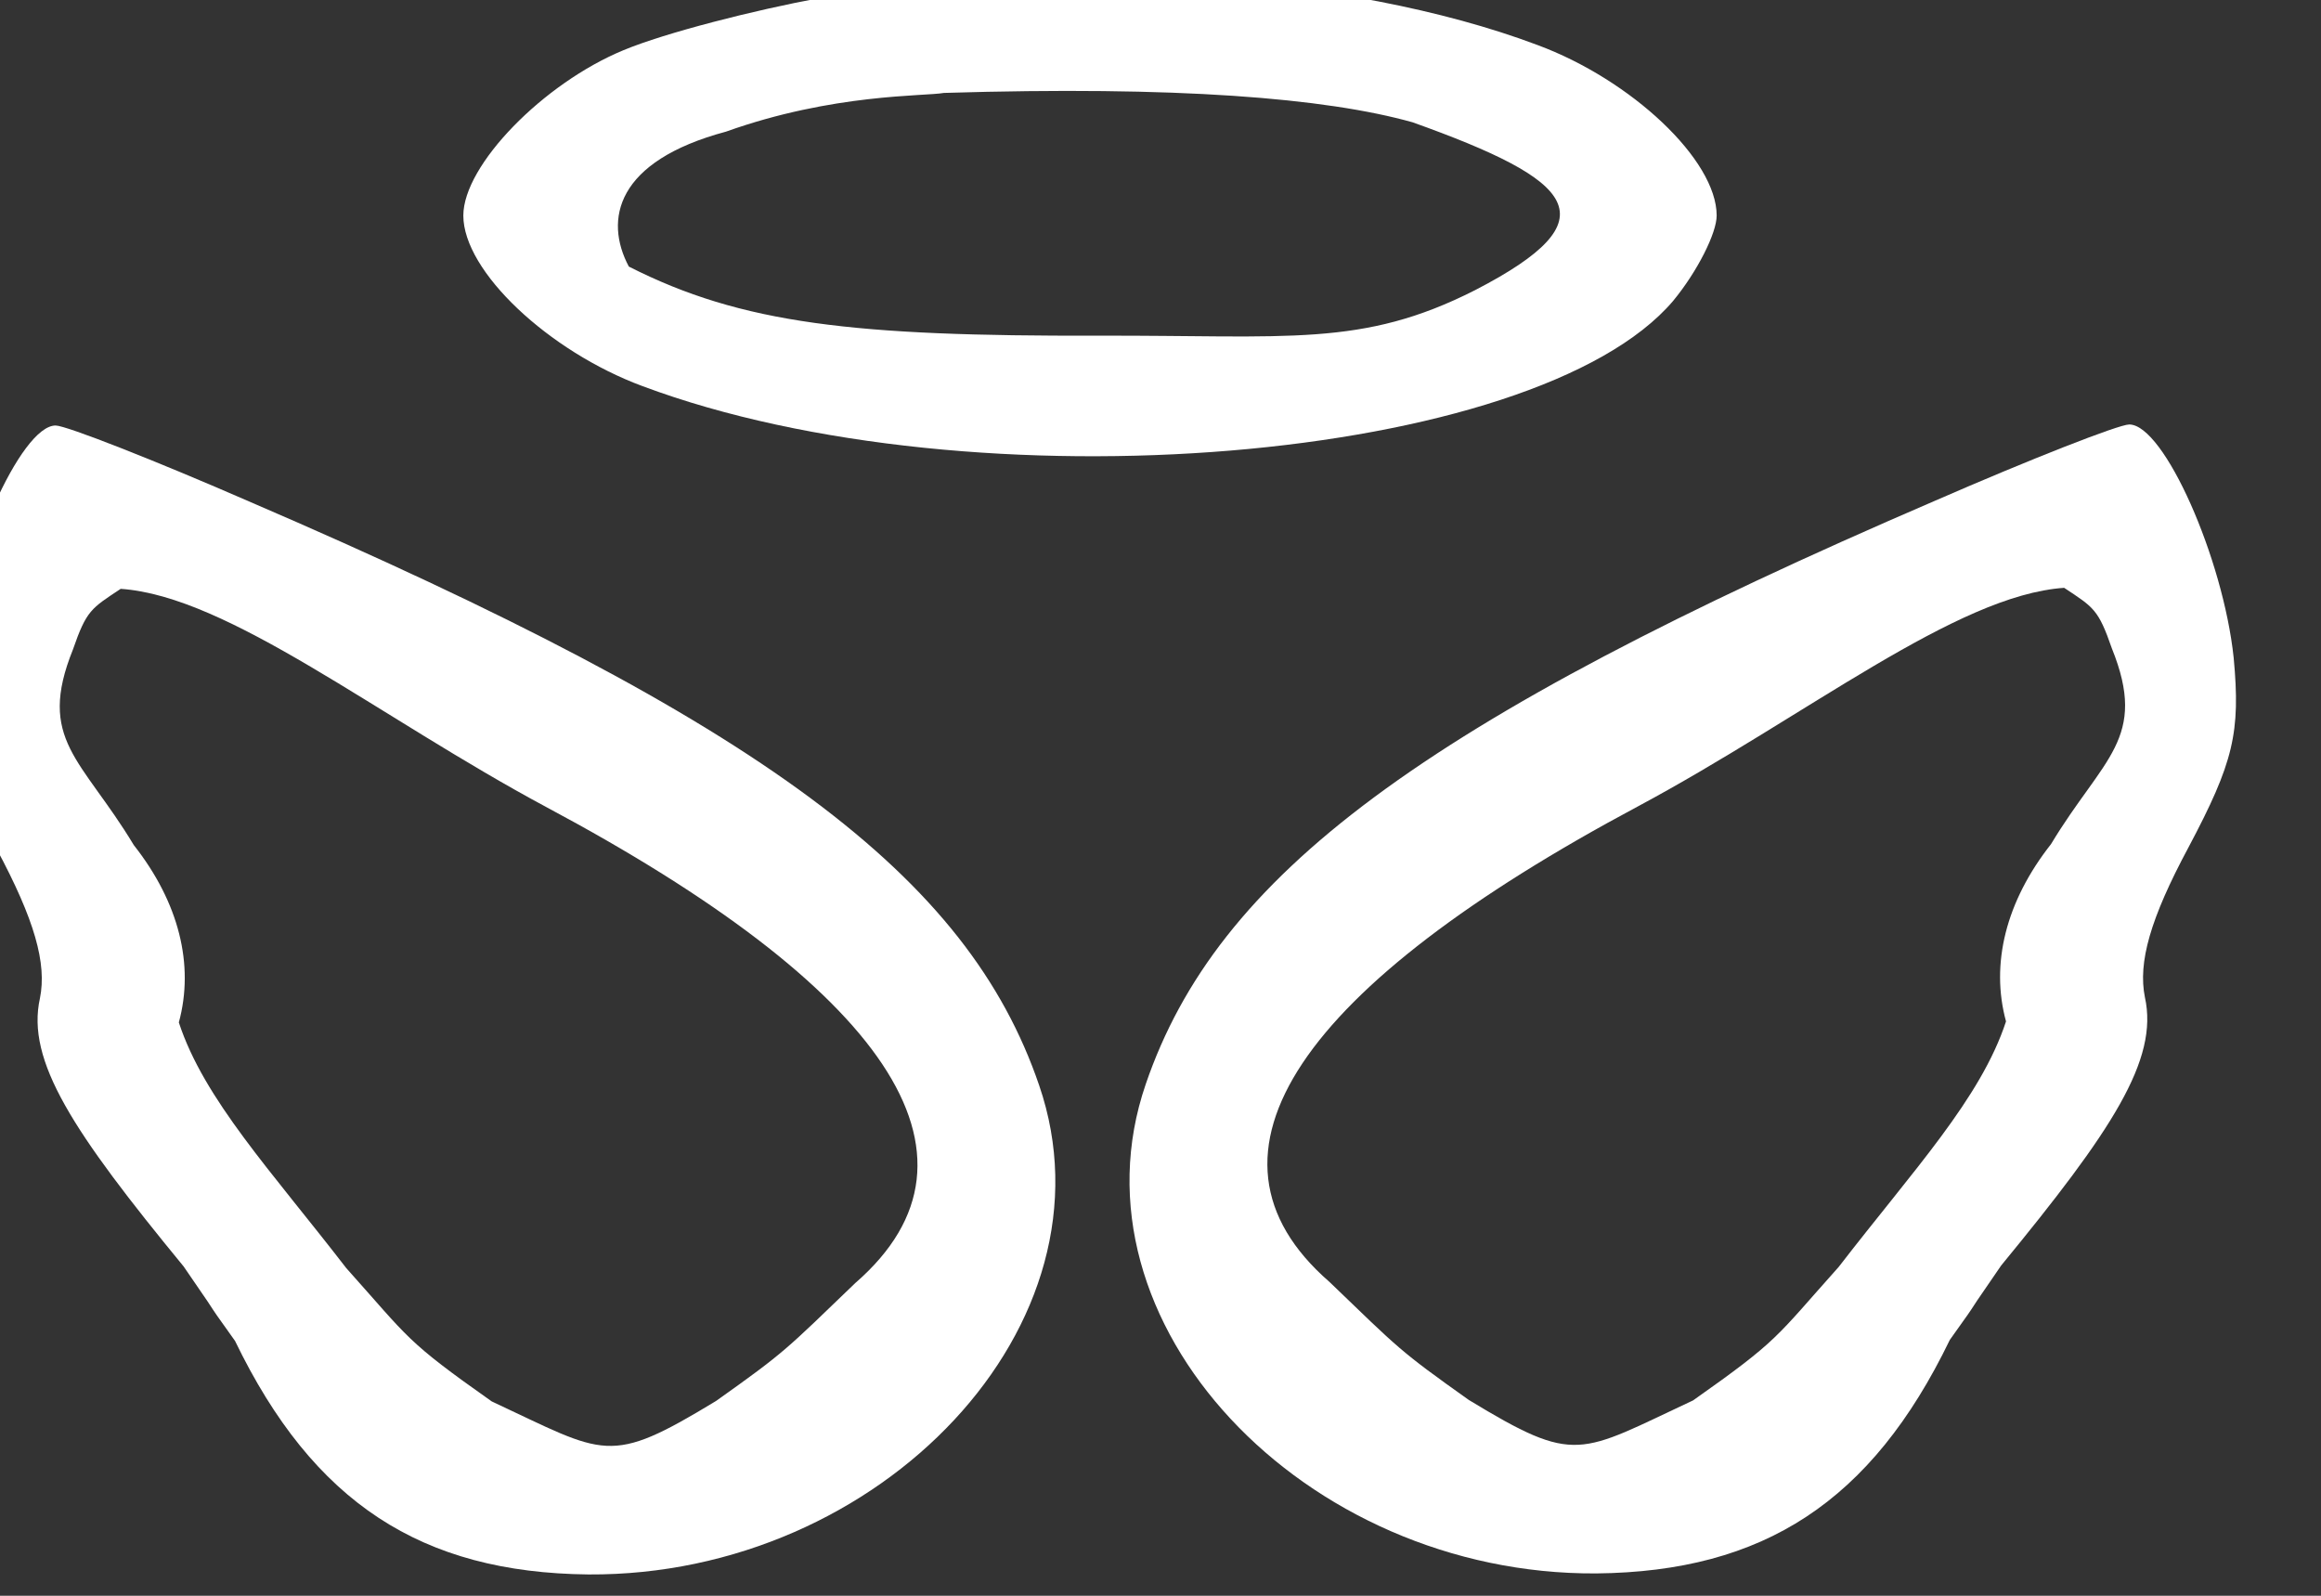
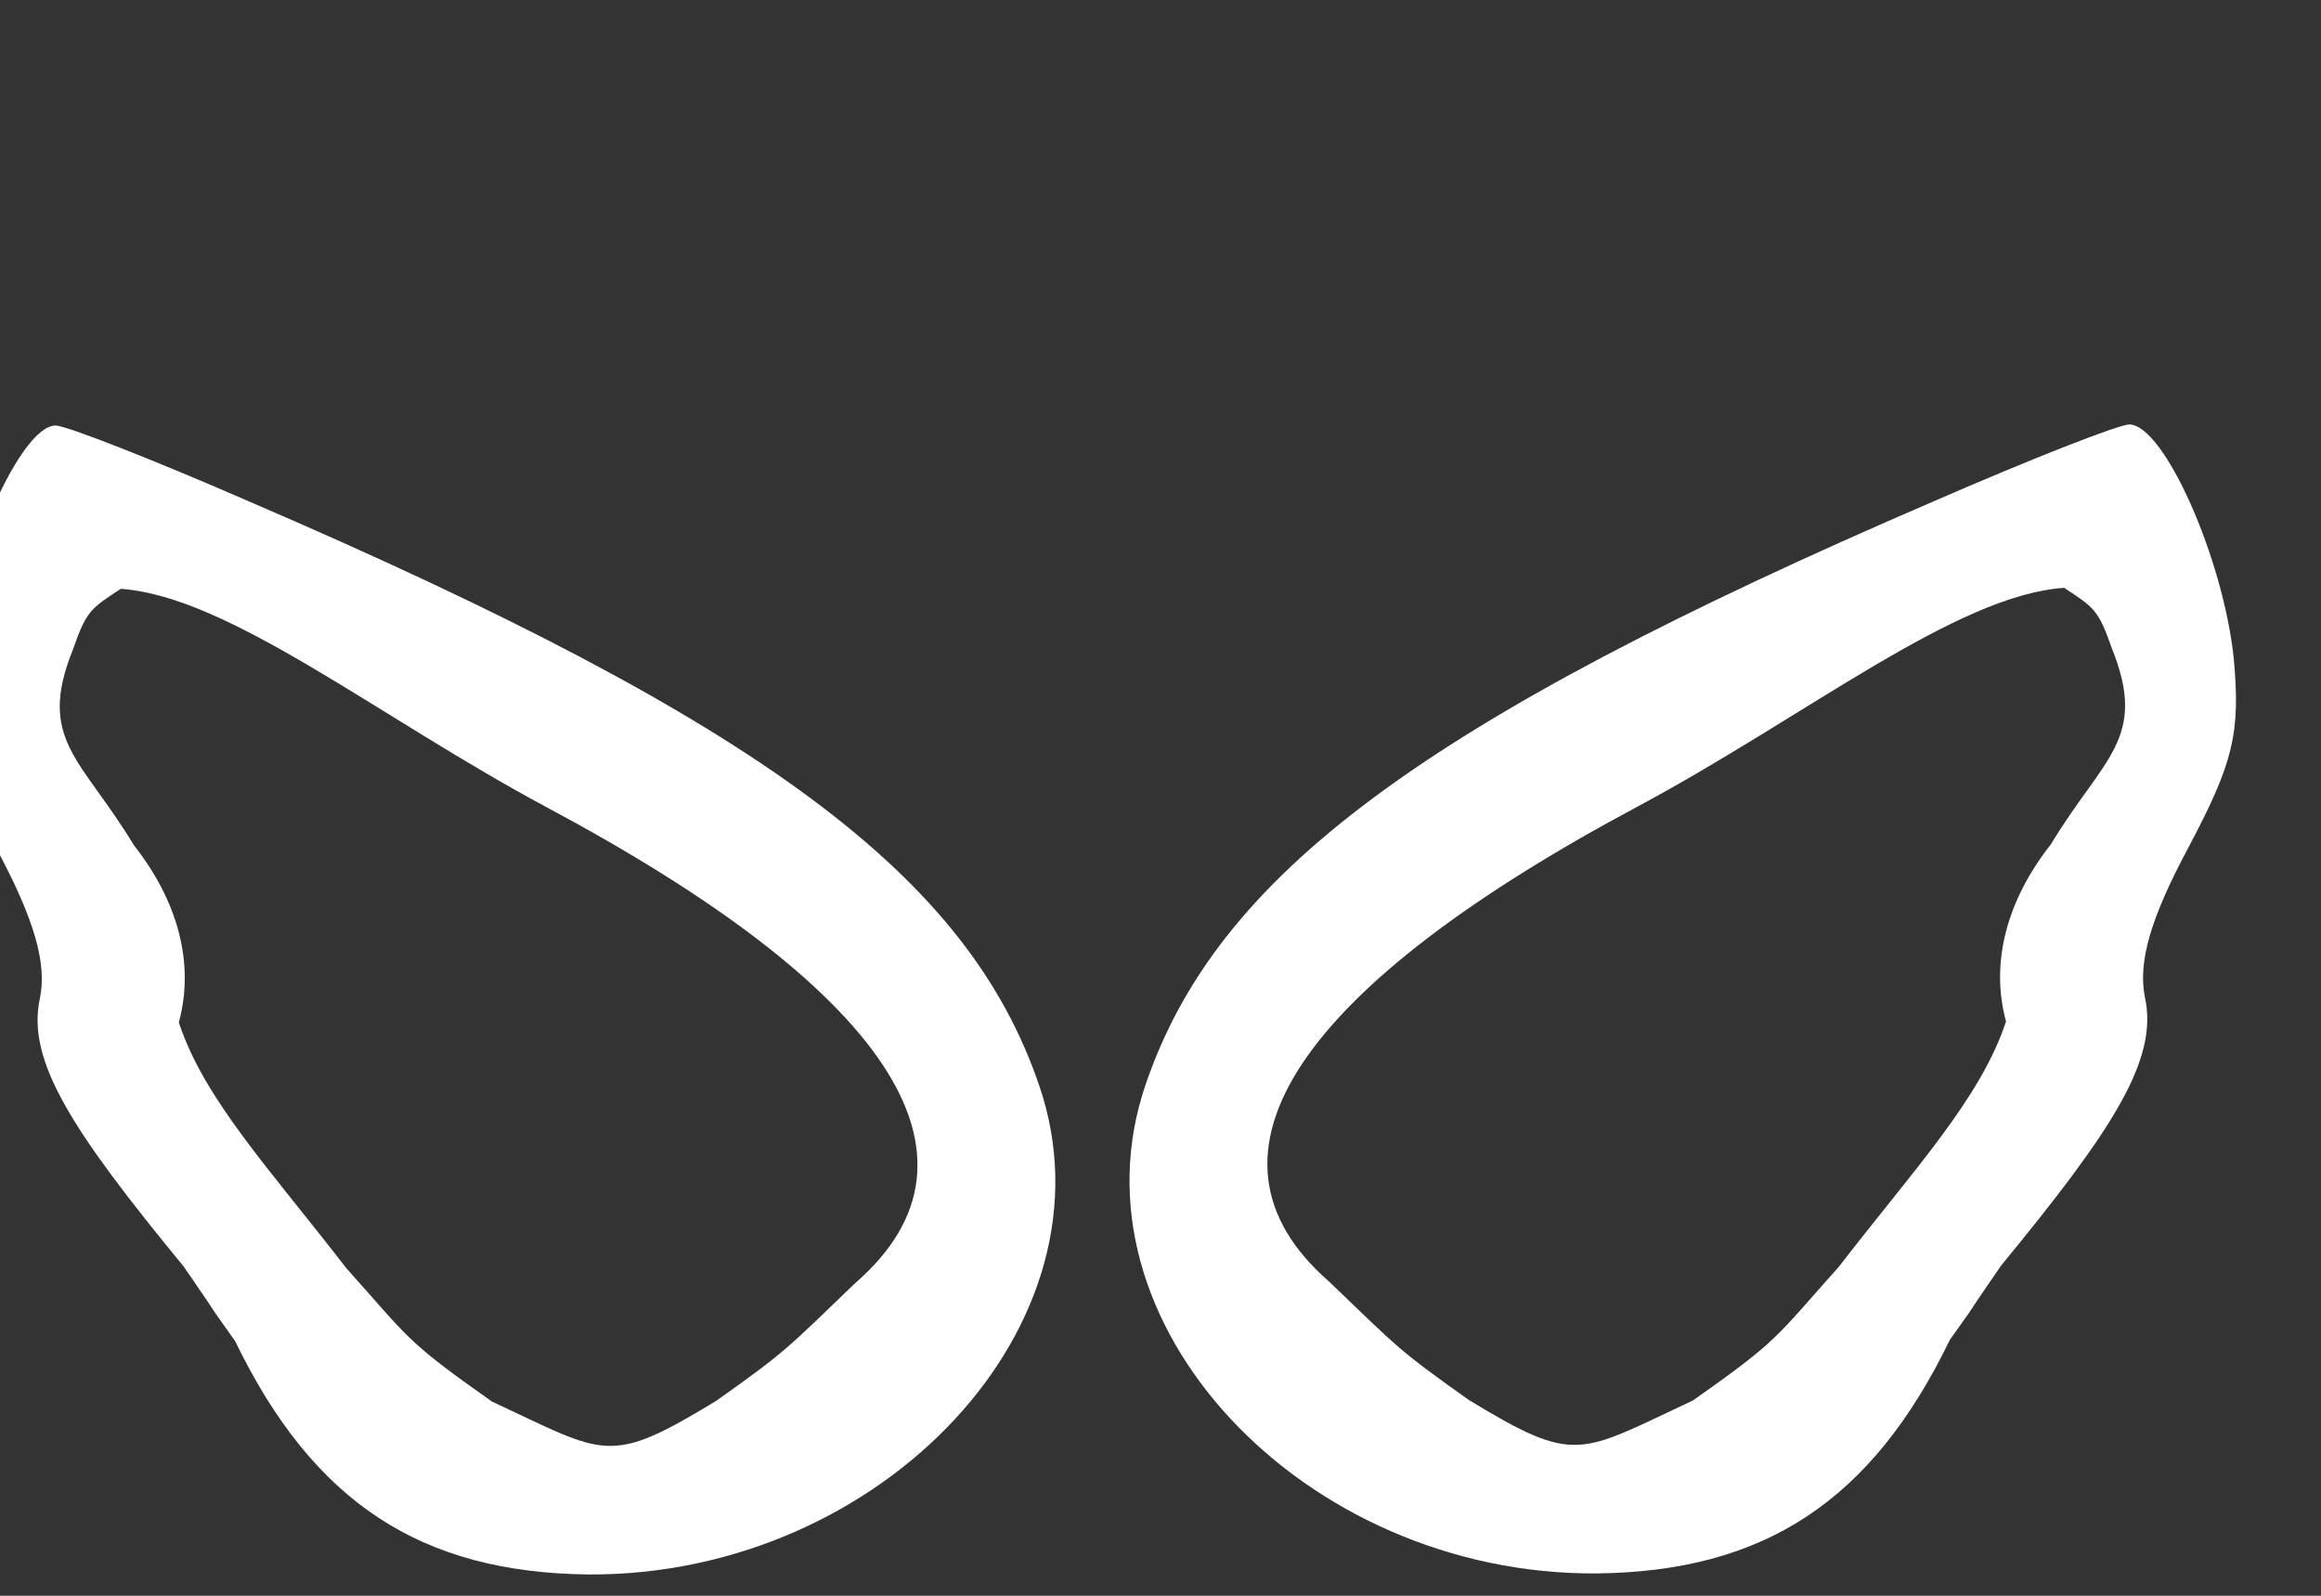
<svg xmlns="http://www.w3.org/2000/svg" xmlns:ns1="http://www.inkscape.org/namespaces/inkscape" xmlns:ns2="http://sodipodi.sourceforge.net/DTD/sodipodi-0.dtd" ns1:version="1.0 (4035a4f, 2020-05-01)" ns2:docname="icon-guardian-black-outline.svg" id="svg18" preserveAspectRatio="xMidYMid meet" viewBox="0 0 48 33" height="33pt" width="48pt" version="1.0">
  <rect x="0" y="0" width="48" height="33" fill="#333333" stroke="none" />
  <defs id="defs22" />
  <ns2:namedview ns1:current-layer="g16" ns1:window-maximized="0" ns1:window-y="96" ns1:window-x="1997" ns1:cy="26.634477" ns1:cx="26.73828" ns1:zoom="8.4703424" showgrid="false" id="namedview20" ns1:window-height="914" ns1:window-width="1545" ns1:pageshadow="2" ns1:pageopacity="0" guidetolerance="10" gridtolerance="10" objecttolerance="10" borderopacity="1" bordercolor="#666666" pagecolor="#ffffff" ns1:document-rotation="0" />
  <g id="g16" stroke="none" fill="#FFFFFF" transform="matrix(0.036,0,0,-0.036,-92.658,293.898)">
-     <path ns2:nodetypes="ccsccsccccscccc" id="path10" d="m 3045,8165 c -38,-7 -89,-20 -113,-30 -46,-19 -92,-66 -92,-95 0,-32 49,-78 103,-98 190,-71 513,-44 592,49 14,17 25,39 25,49 0,32 -49,78 -103,98 -109,41 -277,52 -412,27 z m 340.285,-71.407 c 93.782,-33.536 115.281,-55.433 35.925,-96.433 -65,-33 -107.034,-25.86 -216.56,-26.15 -139.977,-0.37 -204.577,6.701 -269.577,39.701 -14.35,26.985 -7.353,60.577 55.782,77.49 61.575,22.015 114.207,20.253 125.207,22.253 133.938,4.072 219.223,-2.861 269.223,-16.861 z" />
    <path ns2:nodetypes="ccccccccsccccccccccc" id="path14" d="m 3685,7876 c -295,-127 -412,-215 -453,-335 -47,-137 90.87,-282 258.87,-281 96,1 158.058,41.144 203.058,134.144 23.425,32.882 0,0 29.497,42.737 C 3787,7514.247 3814,7555 3806,7591 c -4,20 3,45 25,86 26,49 30,66 26,109 -6,57 -40,134 -60,134 -6,0 -57,-20 -112,-44 z m 102.016,-84.603 c 21,-52 -5.002,-62.733 -34.93,-112.428 -26,-33 -34.87,-68.876 -25.87,-101.876 -14.502,-44.232 -53.058,-85.232 -96.13,-141.046 -36.645,-40.959 -33.965,-41.644 -83.611,-76.644 -65.823,-30.728 -66.908,-37.388 -128.89,0.261 -39.969,28.377 -39.9,29.191 -80.044,67.799 -84.687,73.644 -15.711,170.186 177.289,273.186 97,52 182.688,121.258 244.782,125.516 16.959,-11.247 19.619,-12.304 27.405,-34.768 z" />
    <path style="stroke-width:1" d="m 2717.783,7875.41 c 295,-127 412,-215 453,-335 47,-137 -90.87,-282 -258.87,-281 -96,1 -158.058,41.144 -203.058,134.144 -23.425,32.882 0,0 -29.497,42.737 -63.575,77.366 -90.575,118.118 -82.575,154.119 4,20 -3,45 -25,86 -26,49 -30,66 -26,109 6,57 40,134 60,134 6,0 57,-20 112,-44 z m -102.016,-84.603 c -21,-52 5.002,-62.733 34.93,-112.428 26,-33 34.87,-68.876 25.87,-101.876 14.502,-44.232 53.058,-85.232 96.13,-141.046 36.645,-40.959 33.965,-41.644 83.611,-76.644 65.823,-30.728 66.908,-37.388 128.89,0.262 39.969,28.377 39.9,29.191 80.044,67.799 84.687,73.644 15.711,170.186 -177.289,273.186 -97,52 -182.688,121.258 -244.782,125.516 -16.959,-11.247 -19.619,-12.304 -27.405,-34.768 z" id="path14-0" ns2:nodetypes="ccccccccsccccccccccc" />
  </g>
</svg>